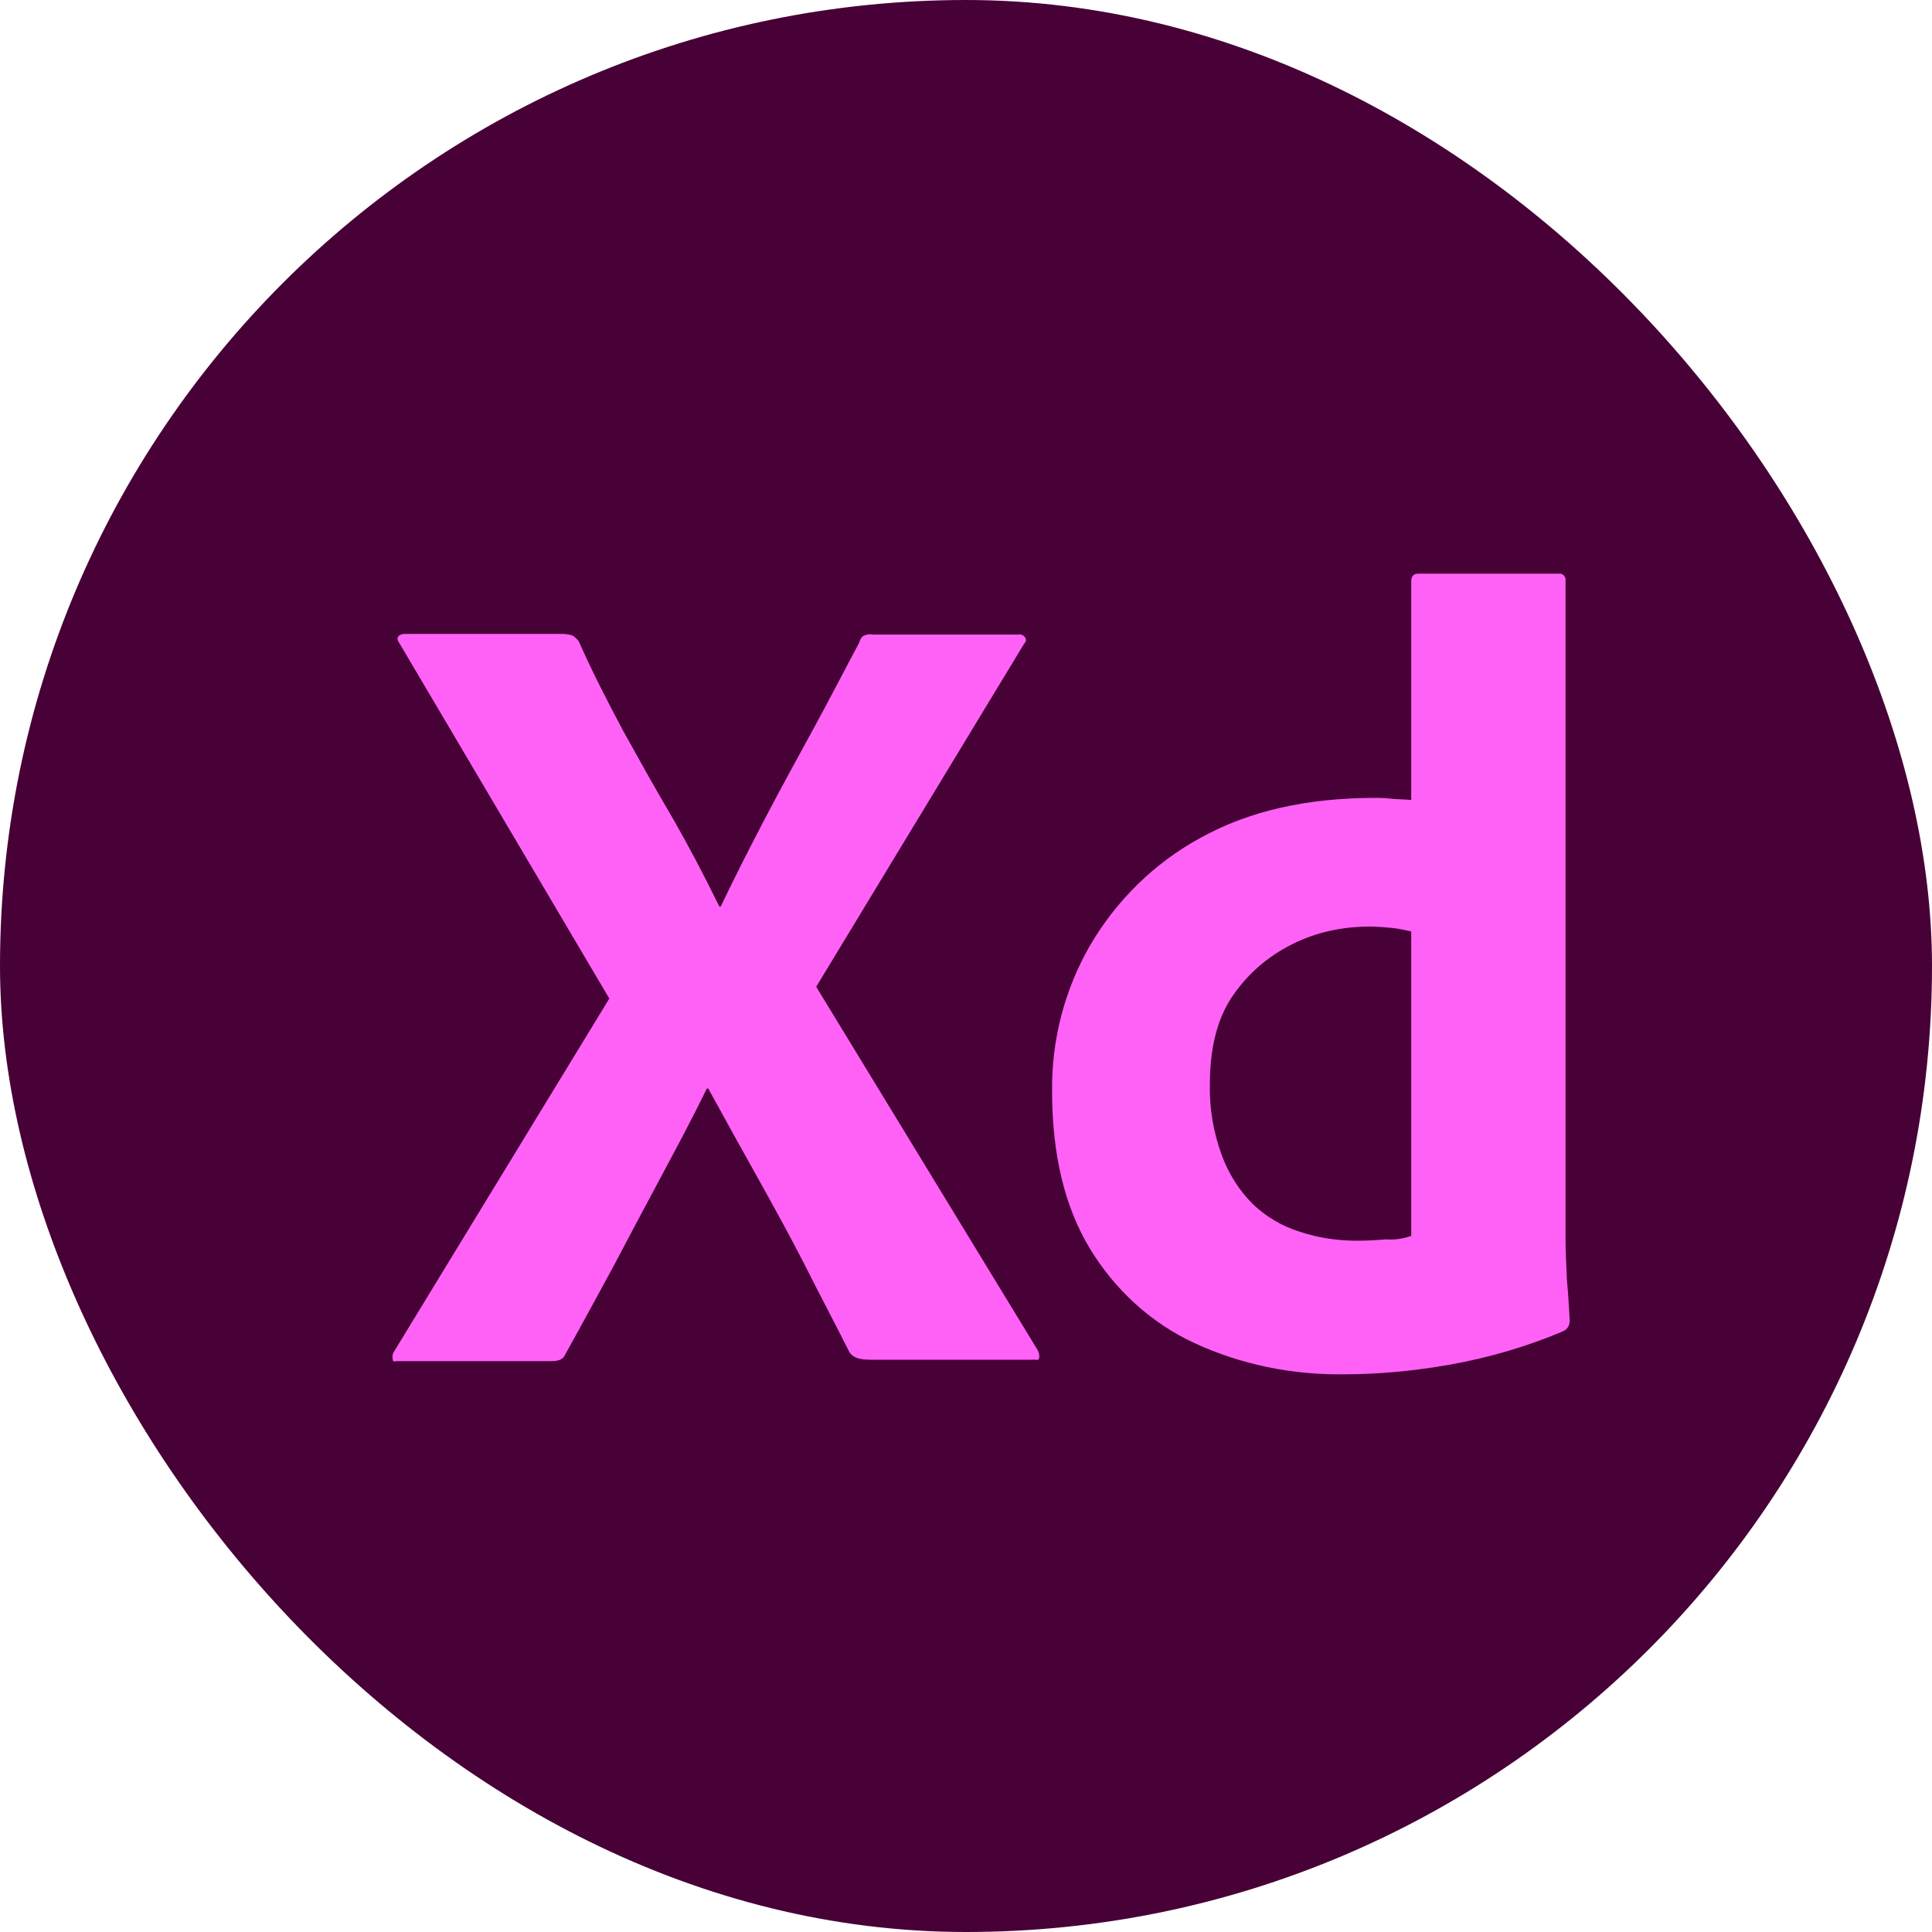
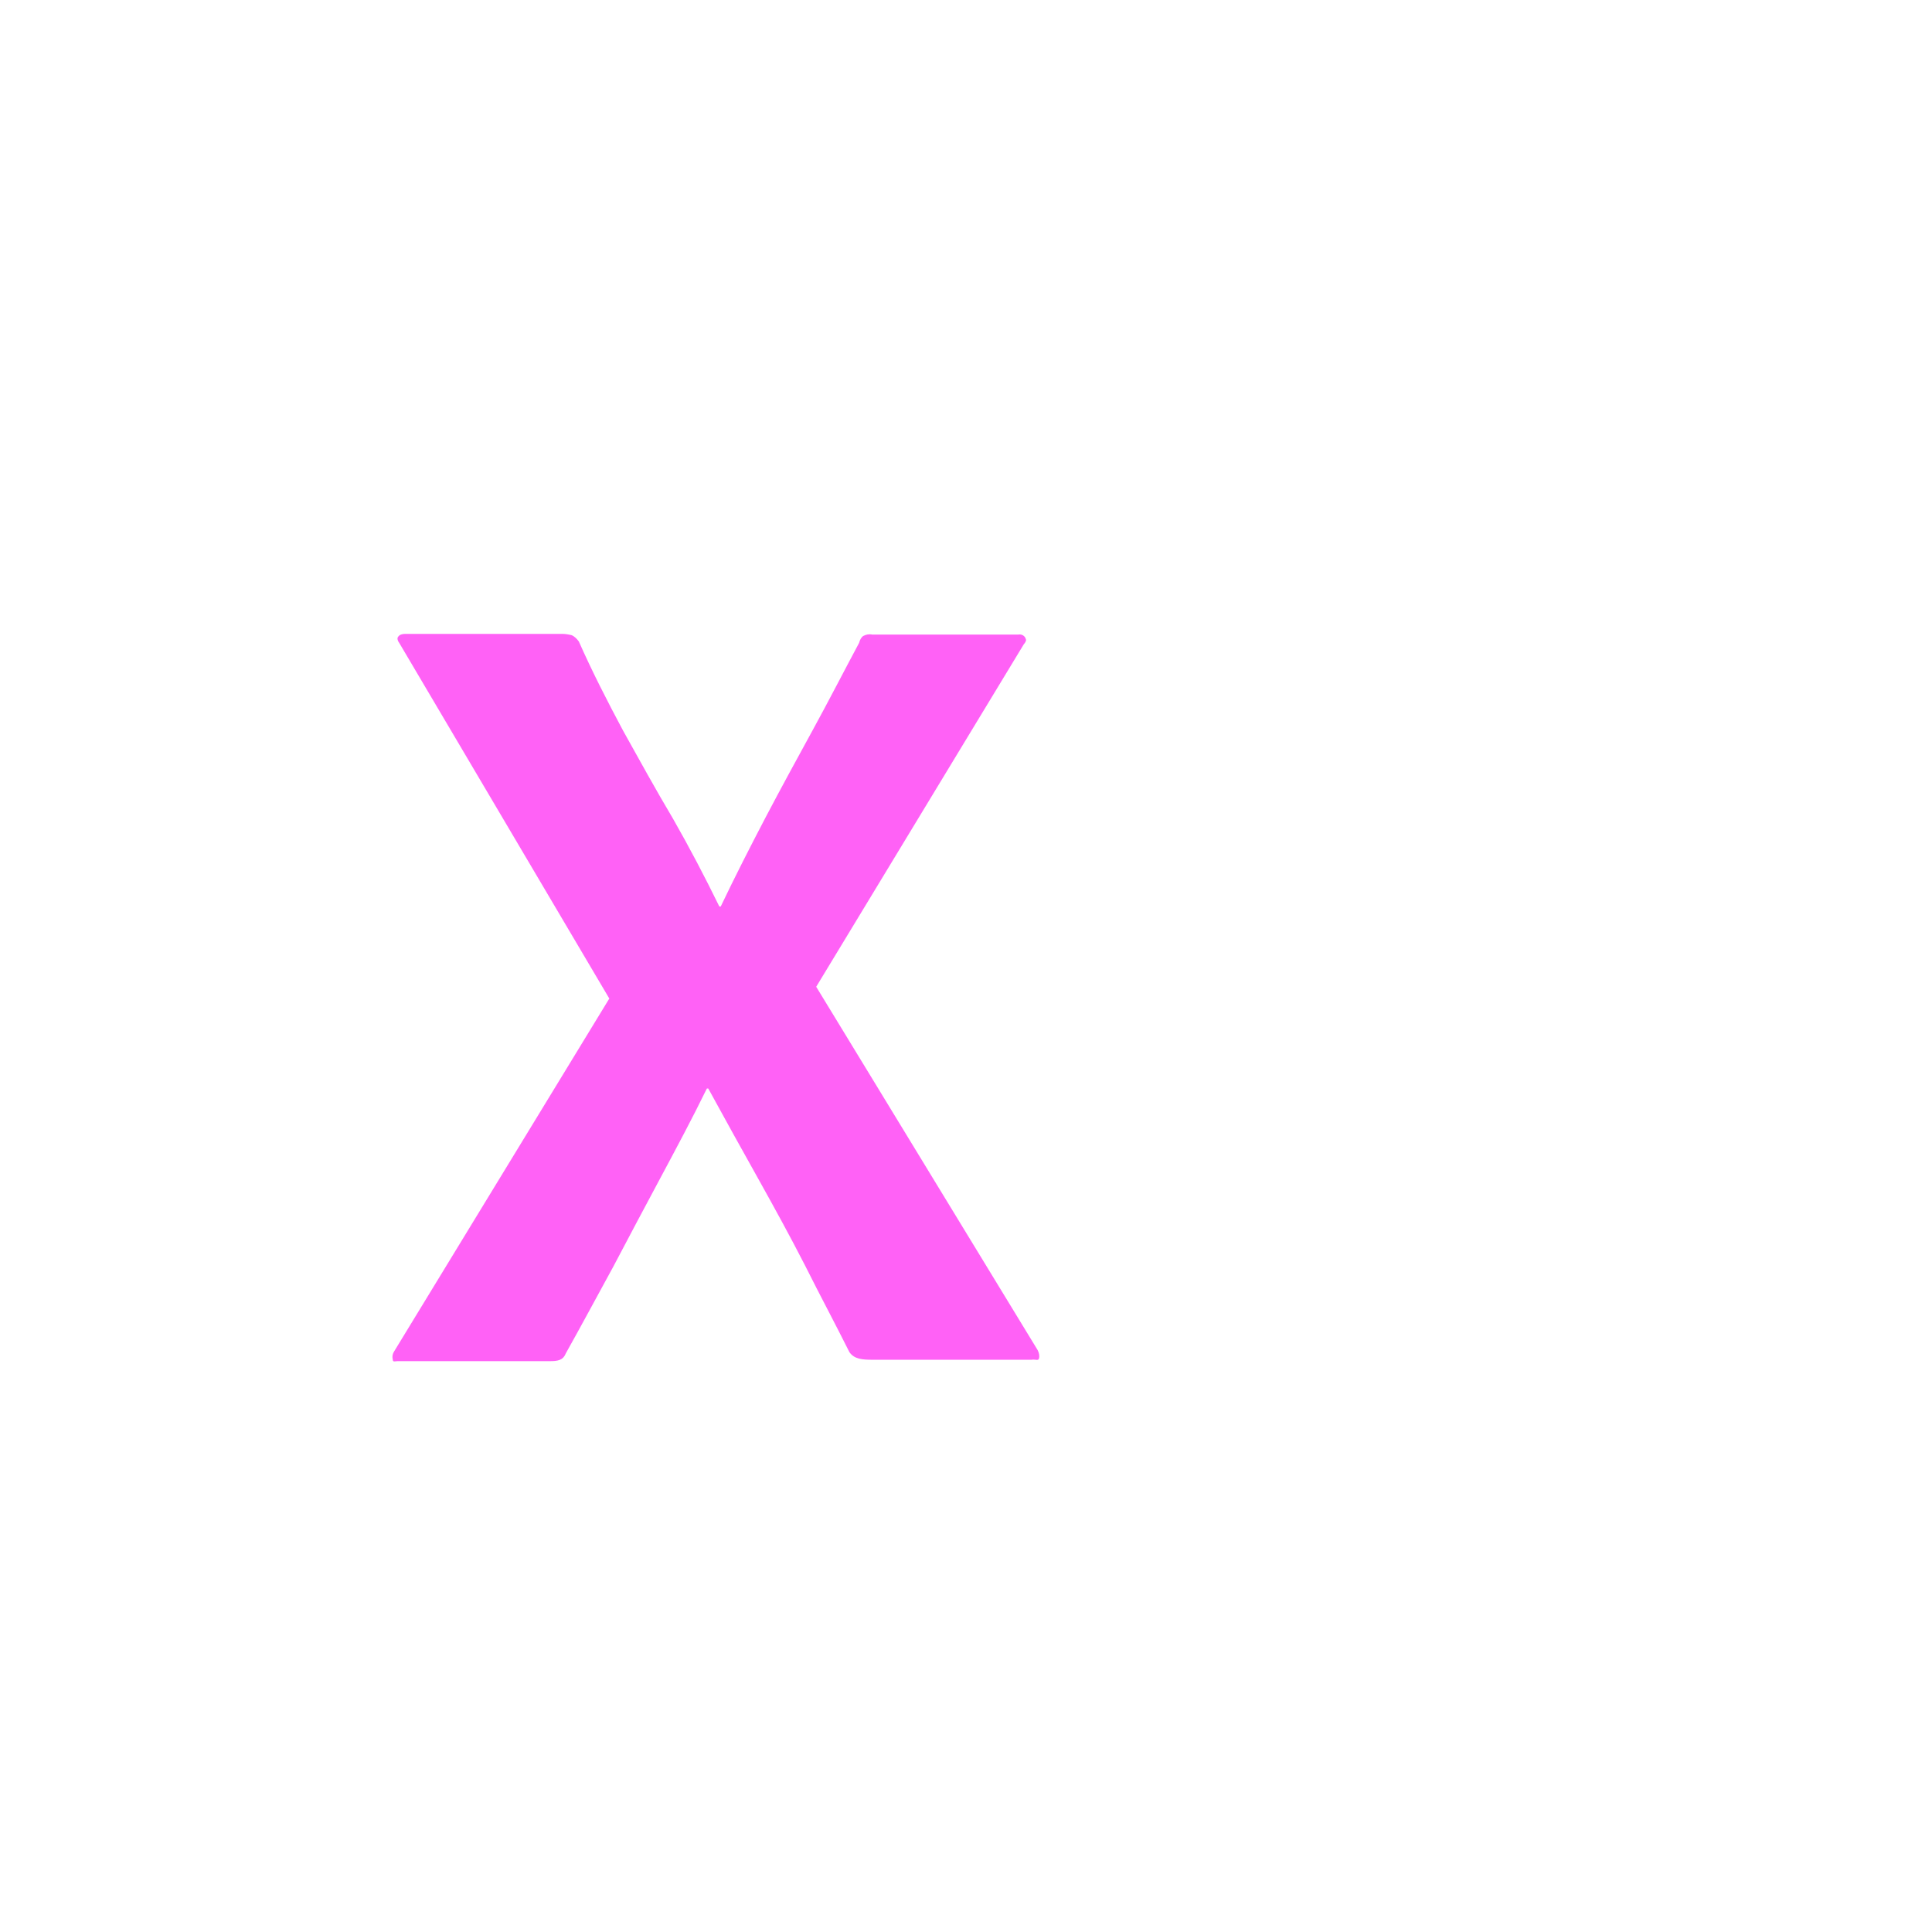
<svg xmlns="http://www.w3.org/2000/svg" width="64" height="64" viewBox="0 0 64 64" fill="none">
-   <rect width="64" height="64" rx="32" fill="#470137" />
  <path d="M33.915 21.342L27.038 32.688L34.373 44.723C34.419 44.815 34.442 44.907 34.419 44.998C34.396 45.09 34.304 45.021 34.167 45.044H28.918C28.551 45.044 28.299 45.021 28.138 44.792C27.657 43.829 27.152 42.889 26.671 41.926C26.19 40.987 25.663 40.024 25.112 39.038C24.562 38.053 24.012 37.067 23.462 36.058H23.416C22.935 37.044 22.407 38.03 21.88 39.015C21.353 40.001 20.826 40.987 20.321 41.95C19.794 42.912 19.267 43.898 18.74 44.838C18.648 45.067 18.465 45.09 18.212 45.09H13.169C13.078 45.09 13.009 45.136 13.009 45.021C12.986 44.929 13.009 44.838 13.055 44.769L20.184 33.078L13.238 21.319C13.169 21.227 13.146 21.135 13.192 21.09C13.238 21.021 13.33 20.998 13.422 20.998H18.625C18.74 20.998 18.854 21.021 18.946 21.044C19.038 21.09 19.107 21.158 19.175 21.25C19.611 22.236 20.115 23.221 20.642 24.207C21.192 25.193 21.72 26.155 22.293 27.118C22.843 28.081 23.347 29.044 23.829 30.029H23.875C24.356 29.021 24.86 28.035 25.364 27.072C25.869 26.11 26.396 25.147 26.923 24.184C27.451 23.221 27.955 22.236 28.459 21.296C28.482 21.204 28.528 21.112 28.597 21.067C28.688 21.021 28.78 20.998 28.895 21.021H33.731C33.846 20.998 33.961 21.067 33.984 21.181C34.007 21.204 33.961 21.296 33.915 21.342Z" fill="#FF61F6" />
-   <path d="M44.503 45.526C42.807 45.548 41.11 45.205 39.575 44.494C38.13 43.829 36.938 42.729 36.113 41.376C35.265 39.978 34.852 38.236 34.852 36.15C34.83 34.454 35.265 32.78 36.113 31.313C36.984 29.823 38.245 28.585 39.758 27.76C41.363 26.866 43.288 26.431 45.557 26.431C45.672 26.431 45.833 26.431 46.039 26.453C46.245 26.477 46.474 26.477 46.749 26.499V19.256C46.749 19.095 46.818 19.004 46.979 19.004H51.632C51.747 18.981 51.838 19.072 51.861 19.164C51.861 19.187 51.861 19.21 51.861 19.21V41.033C51.861 41.445 51.884 41.904 51.907 42.408C51.953 42.889 51.976 43.348 51.999 43.737C51.999 43.898 51.93 44.035 51.77 44.104C50.578 44.609 49.317 44.975 48.033 45.205C46.864 45.411 45.695 45.526 44.503 45.526ZM46.749 40.941V30.855C46.543 30.809 46.337 30.763 46.131 30.74C45.878 30.717 45.626 30.694 45.374 30.694C44.48 30.694 43.586 30.878 42.784 31.29C42.004 31.68 41.34 32.253 40.835 32.987C40.331 33.72 40.079 34.706 40.079 35.898C40.056 36.7 40.194 37.502 40.469 38.259C40.698 38.878 41.042 39.428 41.5 39.886C41.936 40.299 42.463 40.62 43.059 40.803C43.678 41.01 44.32 41.101 44.962 41.101C45.305 41.101 45.626 41.078 45.924 41.056C46.222 41.078 46.474 41.033 46.749 40.941Z" fill="#FF61F6" />
</svg>